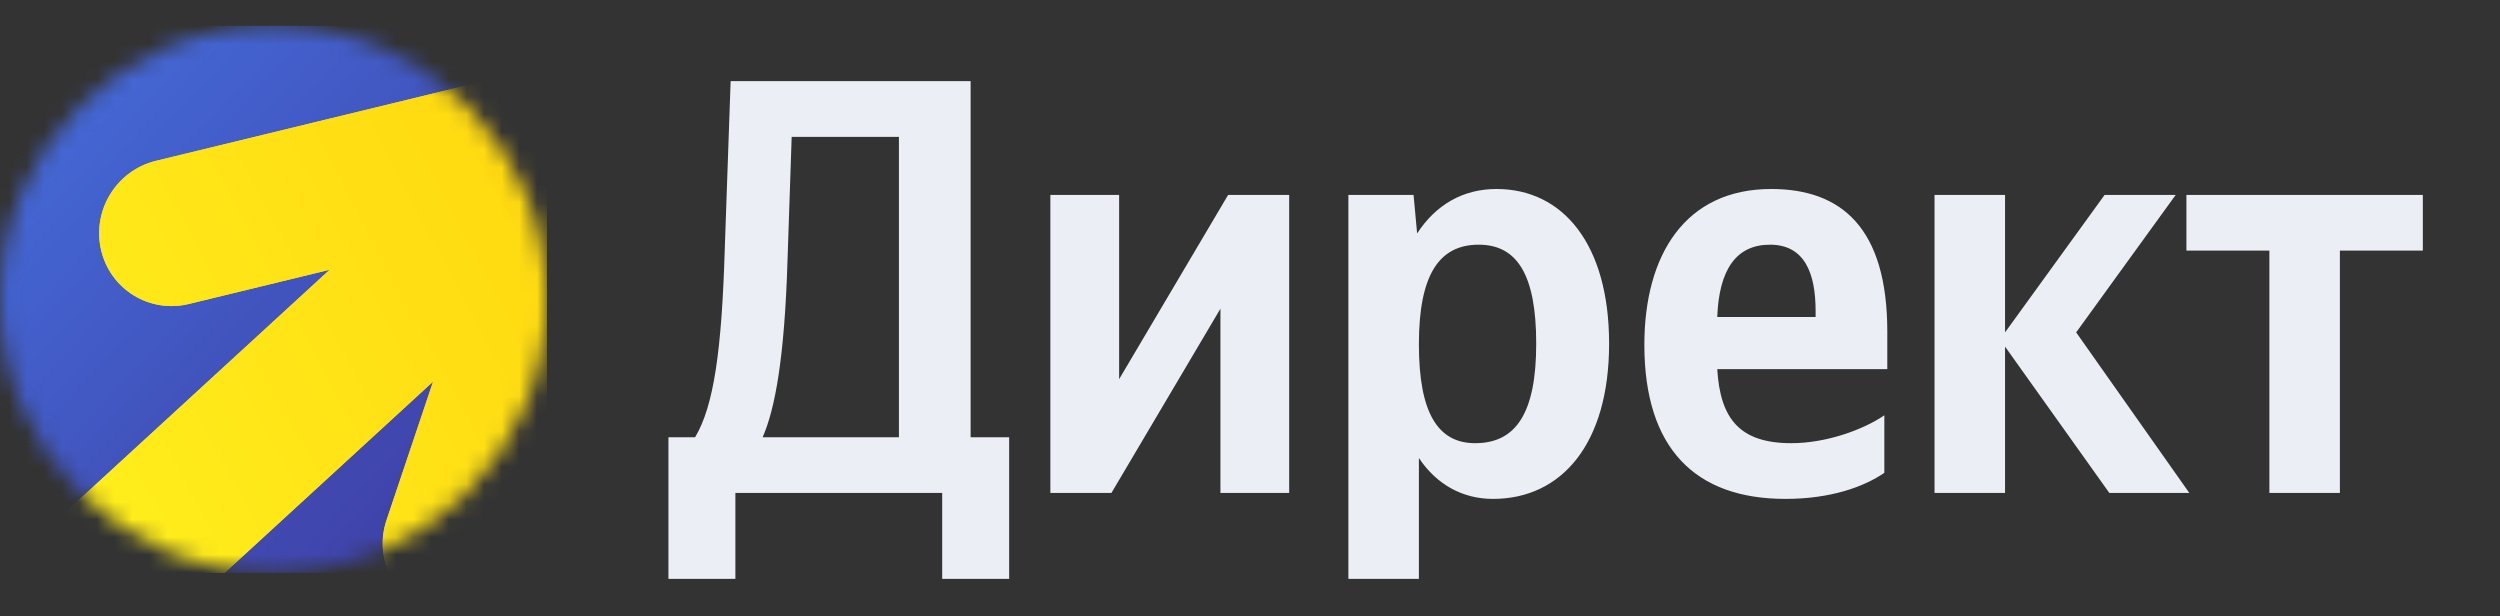
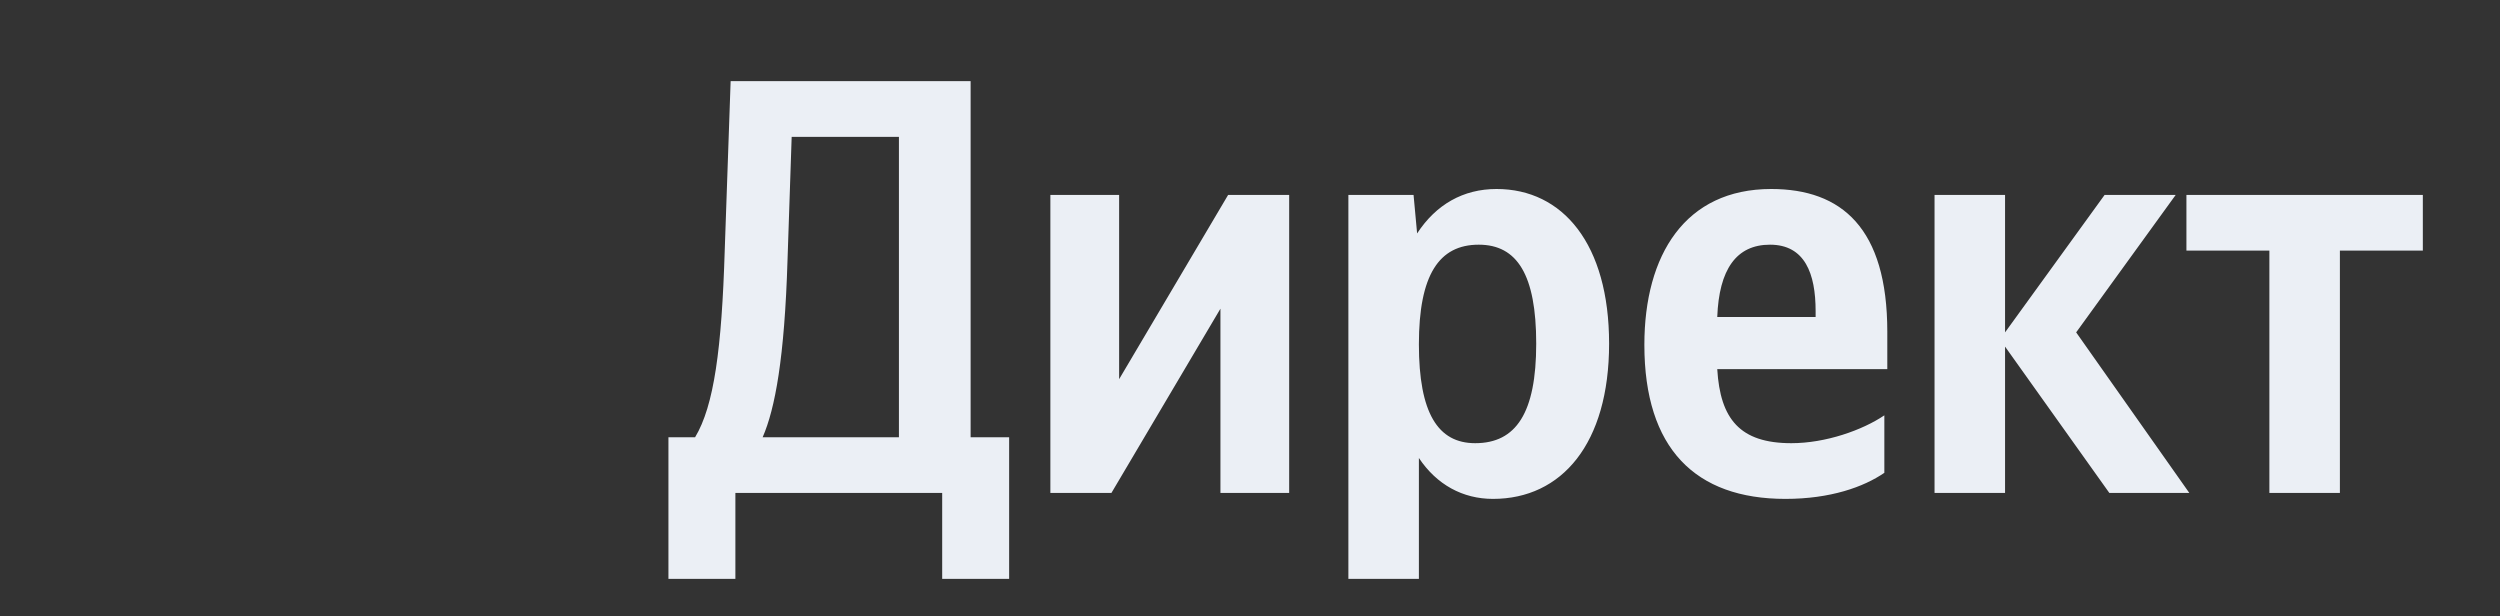
<svg xmlns="http://www.w3.org/2000/svg" width="142" height="35" viewBox="0 0 142 35" fill="none">
  <rect x="0" y="0" width="142" height="35" fill="#333333" stroke="none" />
  <g clip-path="url(#clip0_12_360)">
    <mask id="mask0_12_360" style="mask-type:alpha" maskUnits="userSpaceOnUse" x="0" y="1" width="32" height="32">
-       <circle cx="15.534" cy="17" r="15.534" fill="white" />
-     </mask>
+       </mask>
    <g mask="url(#mask0_12_360)">
-       <rect y="1.467" width="31.067" height="31.067" fill="url(#paint0_linear_12_360)" />
-       <path fill-rule="evenodd" clip-rule="evenodd" d="M12.765 32.534H0V32.507L18.726 15.321L10.724 17.266C8.486 17.81 6.254 16.431 5.739 14.186C5.224 11.941 6.621 9.68 8.86 9.136L31.067 3.739V28.612L29.895 32.101C29.845 32.25 29.787 32.394 29.723 32.534H22.091C21.687 31.626 21.611 30.569 21.954 29.547L24.6 21.673L12.765 32.534Z" fill="url(#paint1_linear_12_360)" />
      <path fill-rule="evenodd" clip-rule="evenodd" d="M12.765 32.534H0V32.507L18.726 15.321L10.724 17.266C8.486 17.81 6.254 16.431 5.739 14.186C5.224 11.941 6.621 9.68 8.86 9.136L31.067 3.739V28.612L29.895 32.101C29.845 32.25 29.787 32.394 29.723 32.534H22.091C21.687 31.626 21.611 30.569 21.954 29.547L24.6 21.673L12.765 32.534Z" fill="url(#paint2_linear_12_360)" />
    </g>
    <path d="M41.77 32.88V28H53.516V32.88H57.319V24.836H55.131V4.609H41.5L41.164 14.235C40.995 19.788 40.558 23.053 39.481 24.836H37.967V32.88H41.77ZM44.731 14.773L44.967 7.773H51.059V24.836H43.318C44.025 23.221 44.563 20.326 44.731 14.773ZM59.661 11.071V28H63.128L69.321 17.533V28H73.225V11.071H69.758L63.566 21.538V11.071H59.661ZM80.29 11.071H76.588V32.88H80.593V26.014C81.603 27.529 83.084 28.337 84.8 28.337C88.704 28.337 91.397 25.207 91.397 19.519C91.397 13.864 88.771 10.735 85.002 10.735C83.117 10.735 81.569 11.61 80.492 13.259L80.29 11.071ZM83.79 25.173C81.67 25.173 80.593 23.456 80.593 19.552C80.593 15.615 81.737 13.898 83.992 13.898C86.18 13.898 87.257 15.615 87.257 19.519C87.257 23.456 86.113 25.173 83.79 25.173ZM107.031 26.856V23.591C105.786 24.433 103.699 25.173 101.747 25.173C98.819 25.173 97.708 23.793 97.54 20.966H107.199V18.846C107.199 12.956 104.608 10.735 100.603 10.735C95.722 10.735 93.4 14.47 93.4 19.586C93.4 25.476 96.295 28.337 101.41 28.337C103.968 28.337 105.853 27.663 107.031 26.856ZM100.535 13.898C102.521 13.898 103.127 15.547 103.127 17.668V18.004H97.54C97.641 15.312 98.617 13.898 100.535 13.898ZM119.811 28H124.354L117.926 18.879L123.58 11.071H119.542L113.887 18.879V11.071H109.882V28H113.887V19.687L119.811 28ZM137.617 14.235V11.071H124.189V14.235H128.901V28H132.906V14.235H137.617Z" fill="#EBEFF5" />
  </g>
  <defs>
    <linearGradient id="paint0_linear_12_360" x1="31.067" y1="31.196" x2="-17.605" y2="-13.981" gradientUnits="userSpaceOnUse">
      <stop offset="0.01" stop-color="#3E3BA0" />
      <stop offset="1" stop-color="#498BFF" />
    </linearGradient>
    <linearGradient id="paint1_linear_12_360" x1="84.679" y1="42.923" x2="-14.79" y2="54.623" gradientUnits="userSpaceOnUse">
      <stop stop-color="#FFB800" />
      <stop offset="1" stop-color="#FFF11D" />
    </linearGradient>
    <linearGradient id="paint2_linear_12_360" x1="4.87525e-07" y1="29.513" x2="75.208" y2="-10.615" gradientUnits="userSpaceOnUse">
      <stop stop-color="#FFF11D" />
      <stop offset="1" stop-color="#FFB800" />
    </linearGradient>
    <clipPath id="clip0_12_360">
      <rect width="142" height="35" fill="white" />
    </clipPath>
  </defs>
</svg>